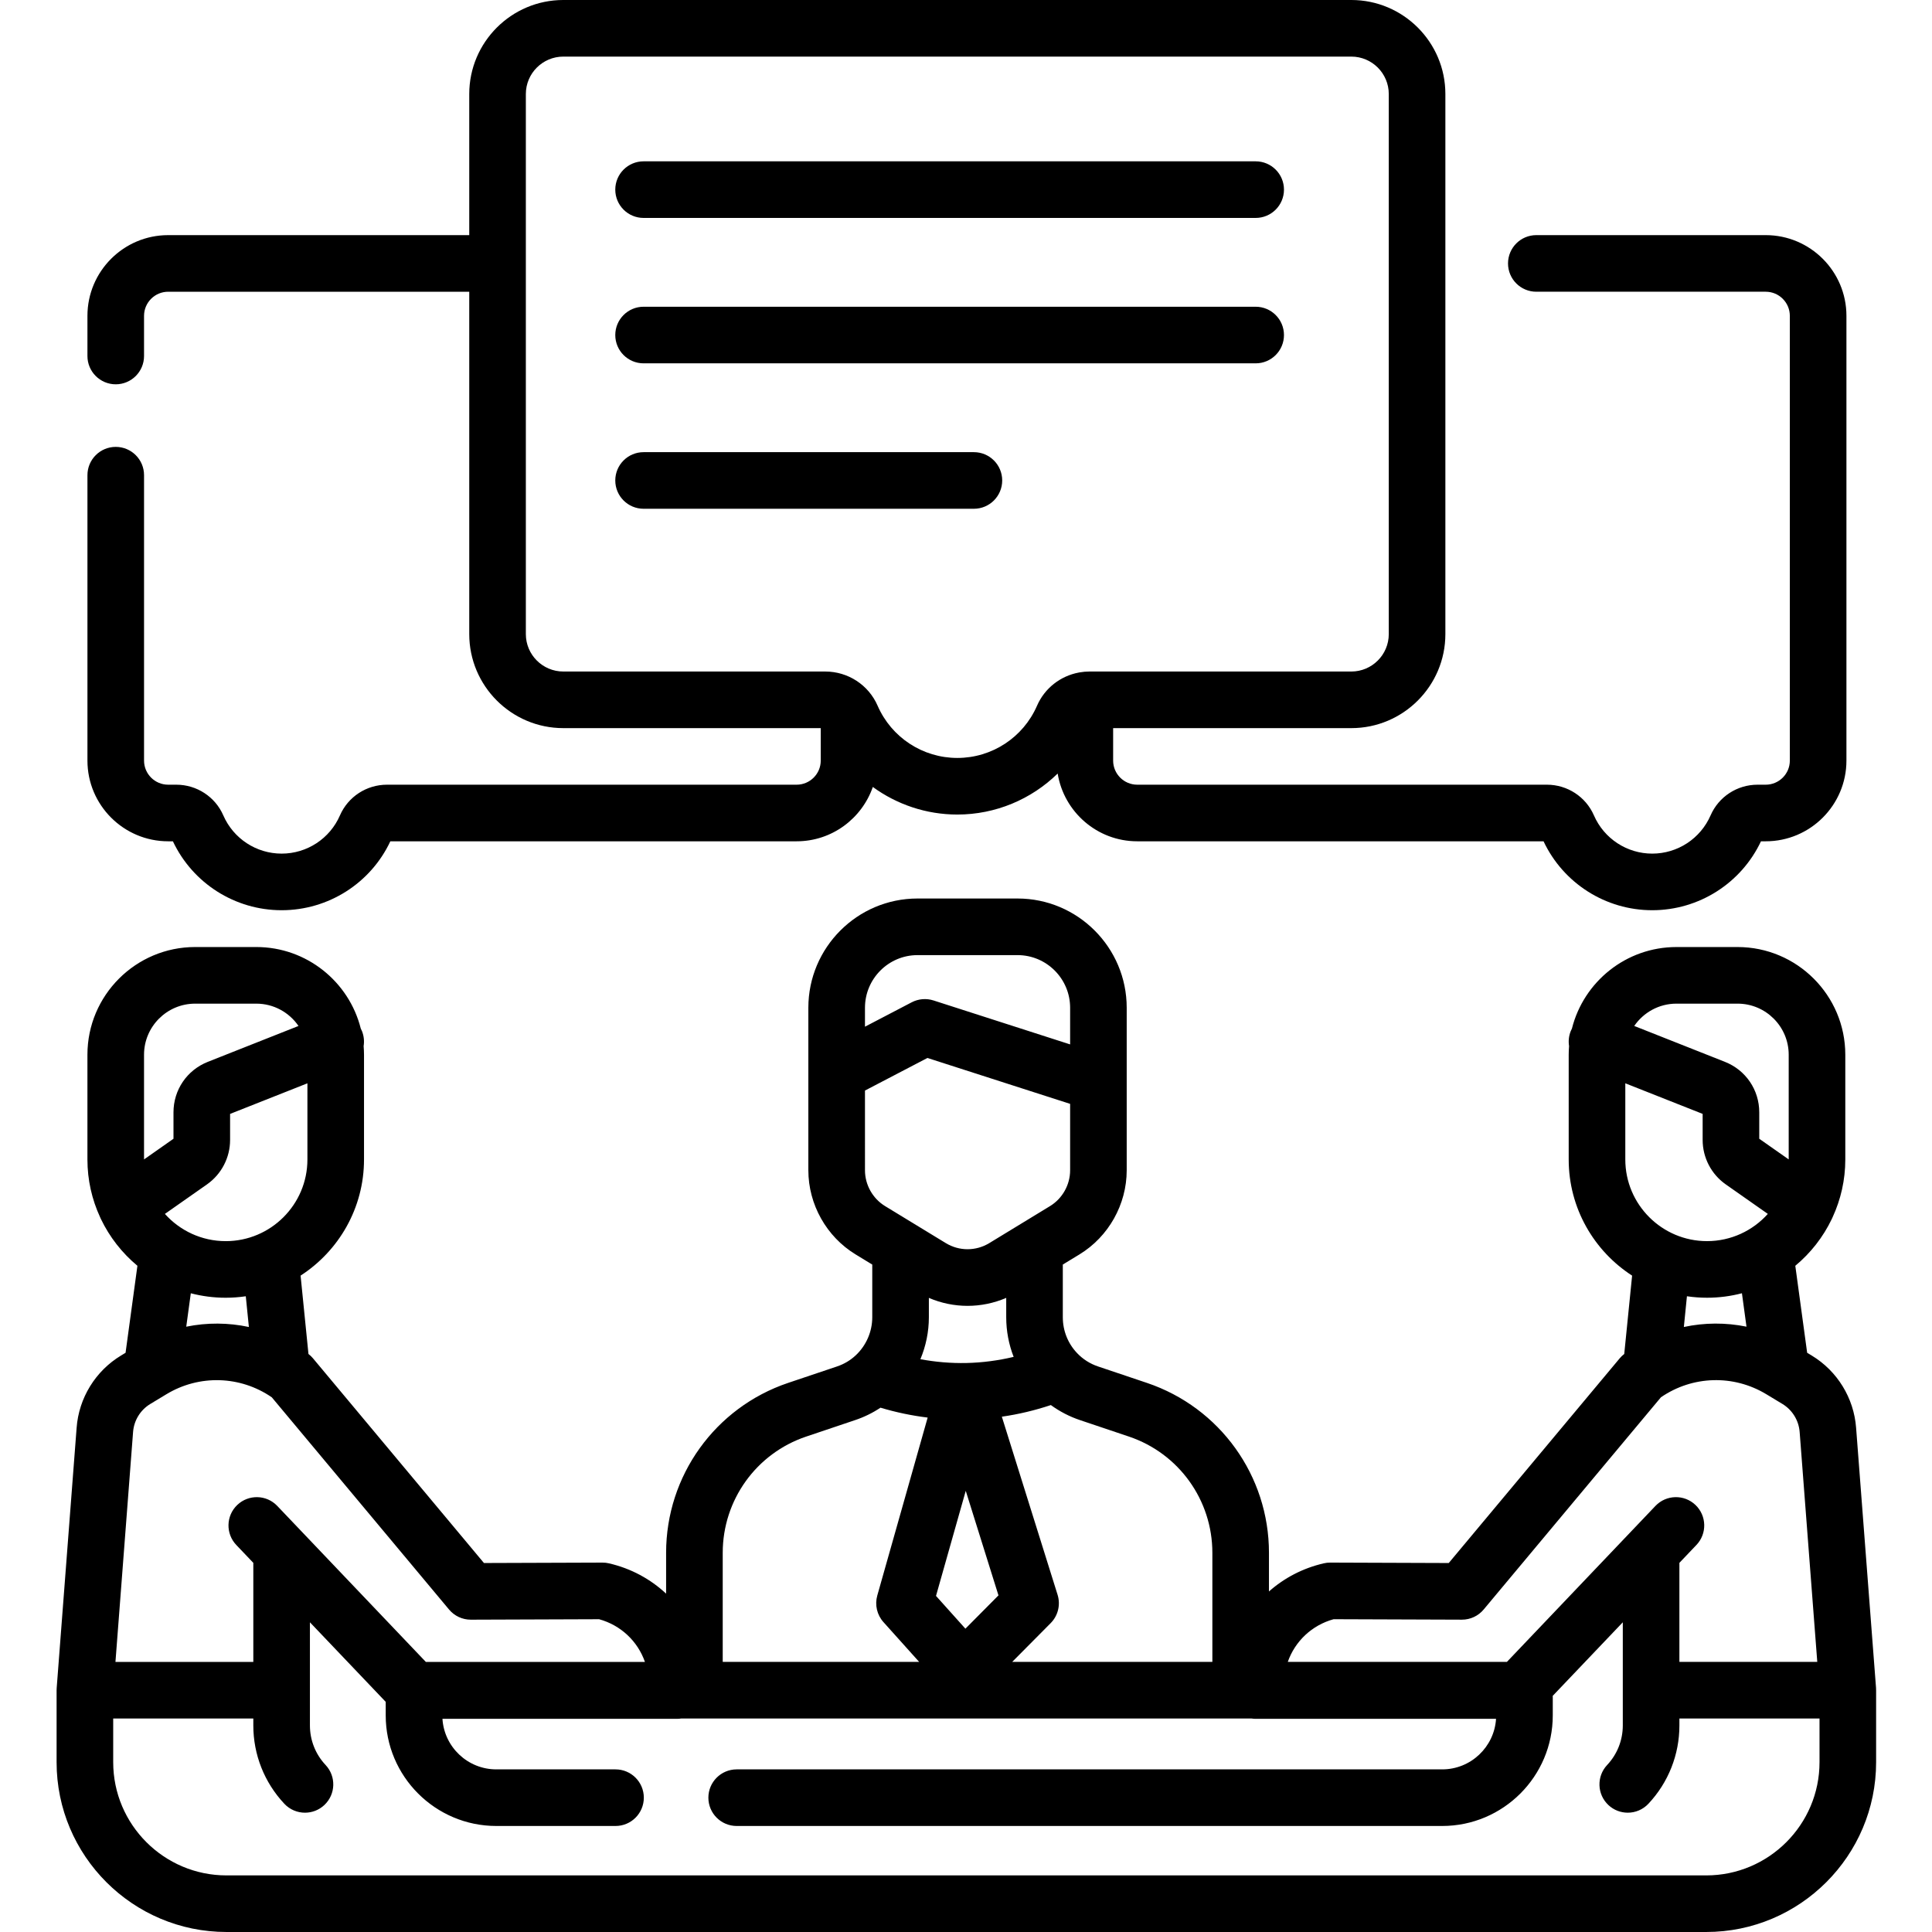
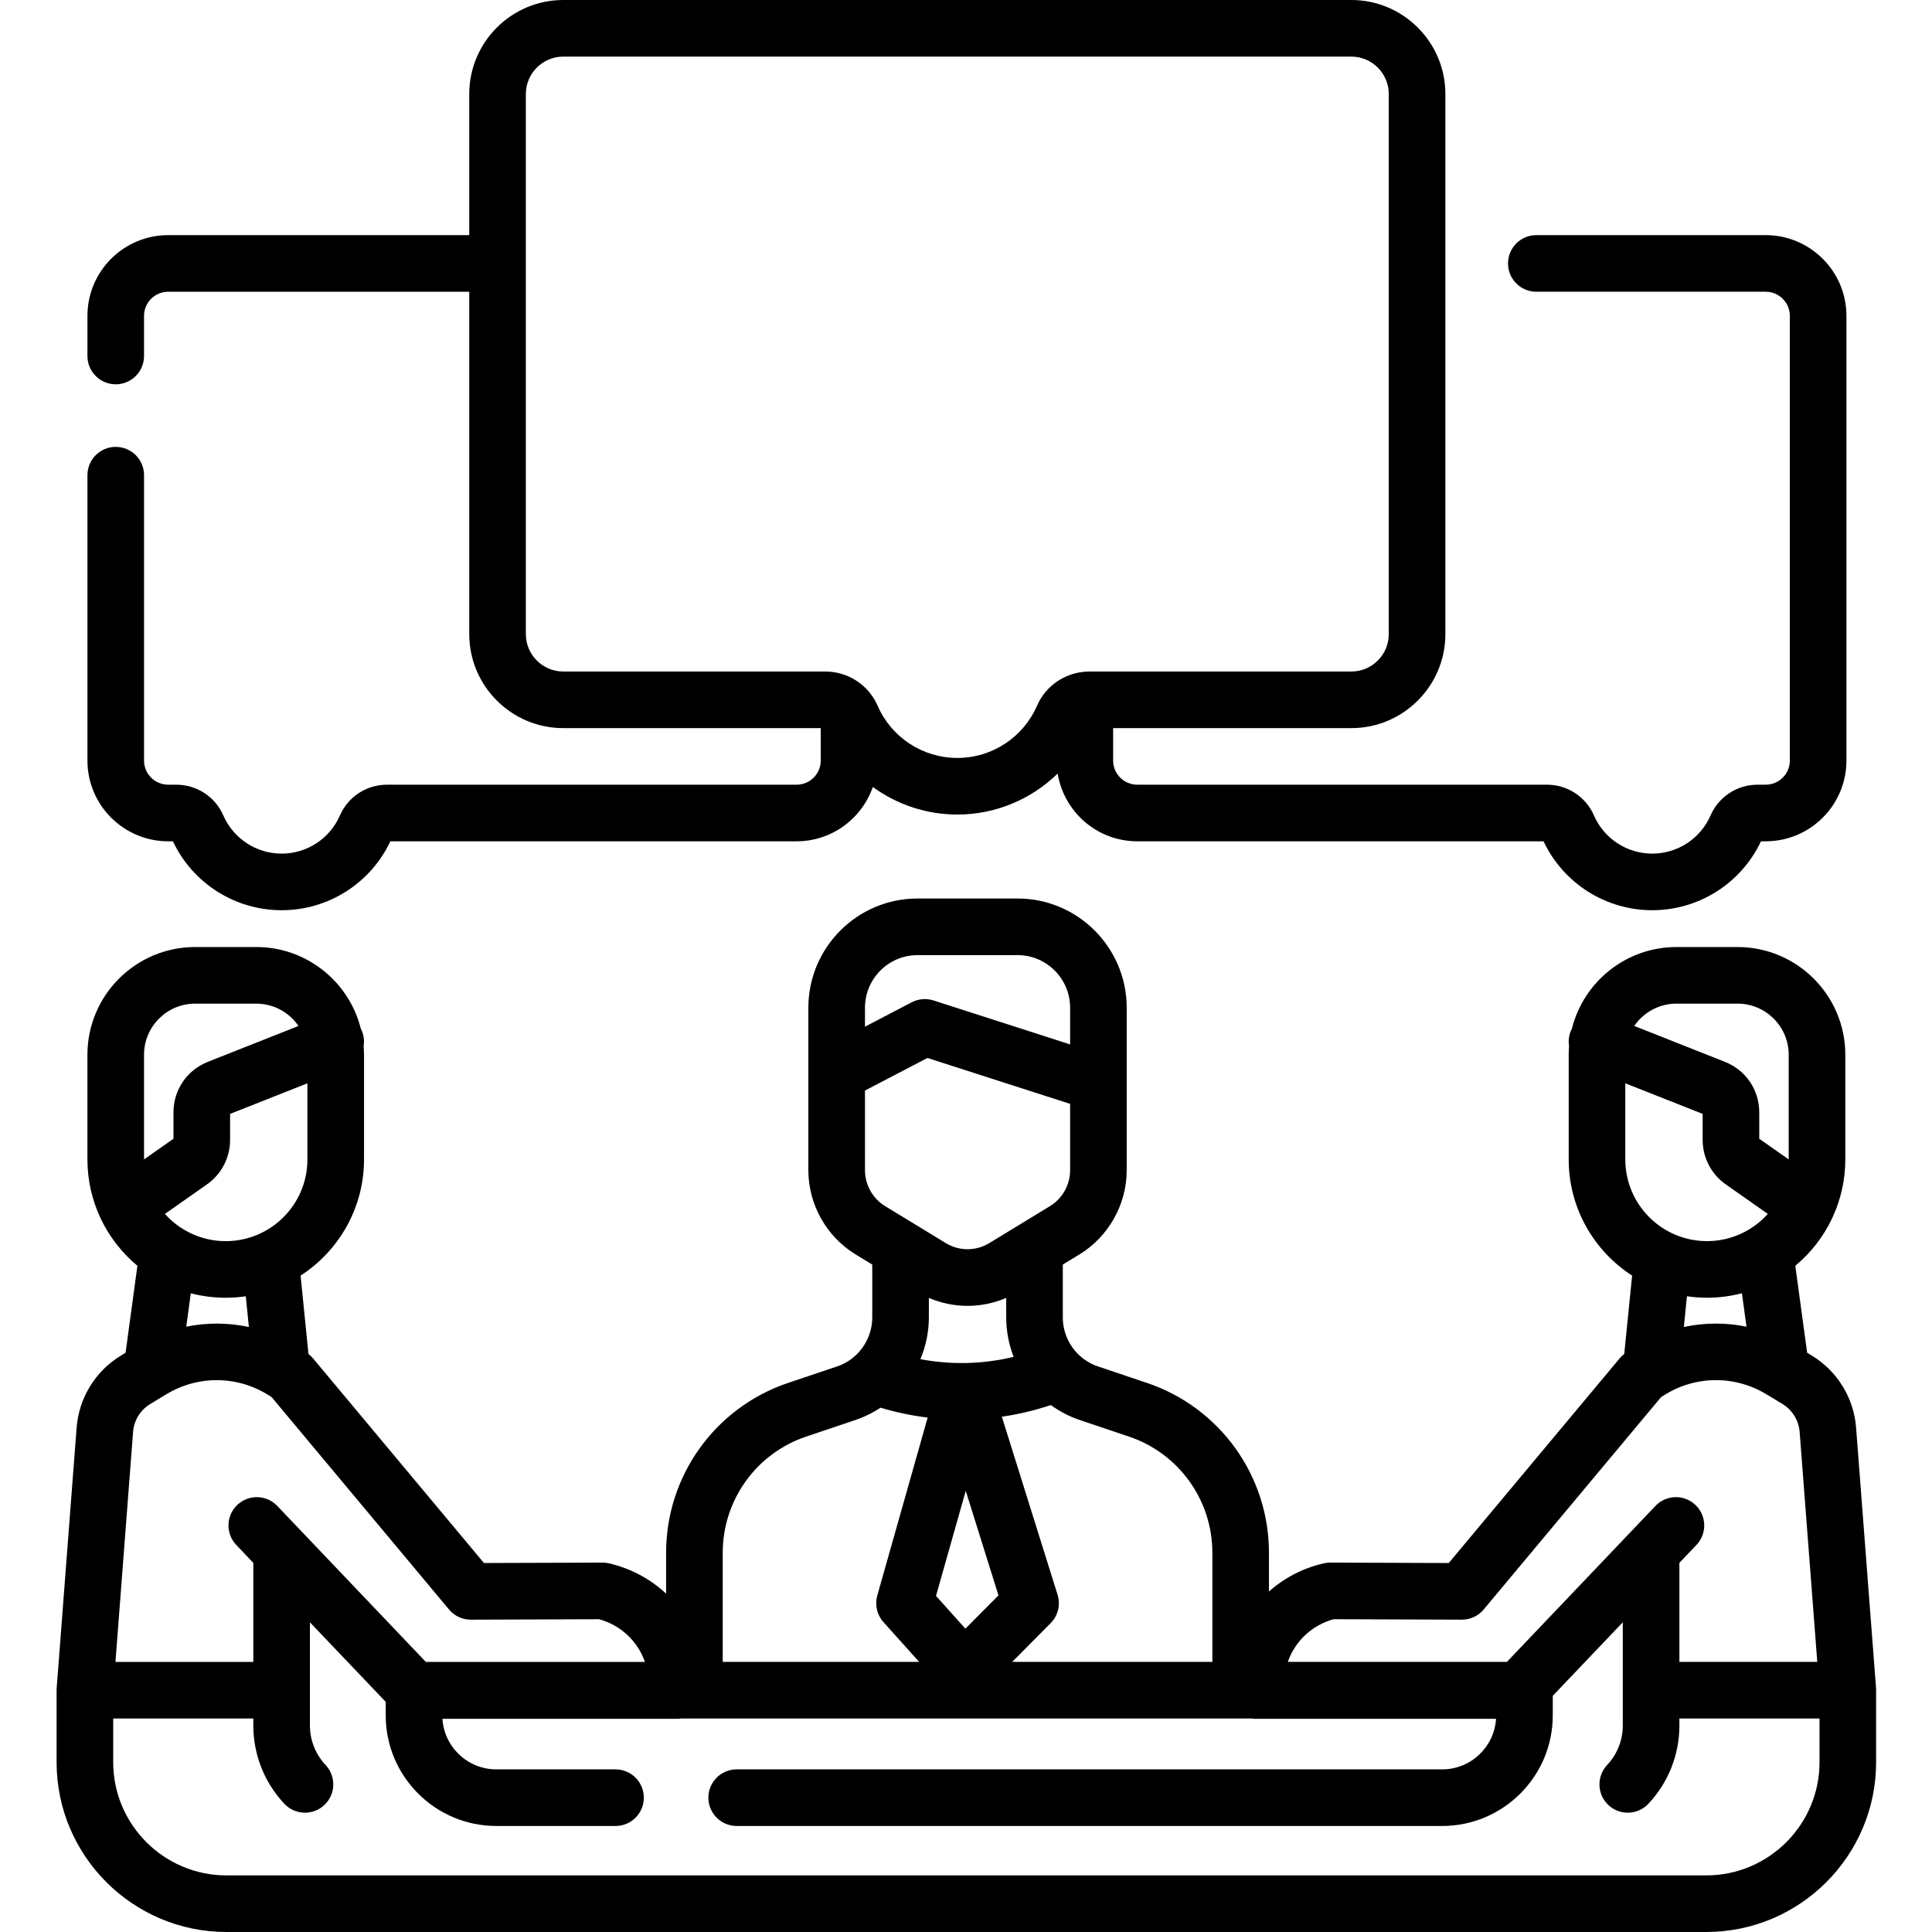
<svg xmlns="http://www.w3.org/2000/svg" height="512pt" viewBox="-14 0 511 512" width="512pt">
  <path d="m482.676 447.617c-.004-.09 0-.18-.004-.27l-5.285-68.953c-.586-7.902-4.984-15.07-11.77-19.168l-1.203-.727-3.141-23.051c4.059-3.375 7.379-7.605 9.68-12.418.082-.168.16-.336.23-.508 2.137-4.645 3.34-9.809 3.34-15.246v-27.762c0-15.738-12.809-28.539-28.547-28.539h-16.207c-13.344 0-24.574 9.203-27.688 21.59-.121.234-.234.473-.332.723-.516 1.301-.633 2.652-.43 3.938-.059.754-.098 1.516-.098 2.285v27.766c0 12.895 6.703 24.246 16.805 30.777l-2.086 20.77c-.43.332-.832.703-1.18 1.121l-45.328 54.273-31.402-.113c-.605-.008-1.148.062-1.707.191-5.57 1.281-10.512 3.895-14.535 7.461v-10.254c0-20.402-12.988-38.492-32.32-45.012l-12.965-4.363c-2.105-.703-4.012-1.91-5.531-3.508-2.461-2.566-3.816-5.957-3.816-9.539v-13.961l4.41-2.684c7.723-4.707 12.523-13.254 12.523-22.305v-22.965c0-.023 0-.047 0-.07v-20.031c0-15.961-12.977-28.949-28.926-28.949h-26.52c-15.949 0-28.922 12.988-28.922 28.949v17.27.023 25.773c0 9.051 4.797 17.598 12.523 22.305l4.414 2.691v13.957c0 3.82-1.605 7.504-4.391 10.102-1.434 1.336-3.102 2.324-4.973 2.949l-12.949 4.355c-19.332 6.52-32.32 24.605-32.32 45.016v10.828c-4.133-3.859-9.301-6.688-15.164-8.035-.559-.129-1.098-.195-1.707-.191l-31.402.109-45.328-54.27c-.348-.418-.746-.793-1.18-1.125l-2.086-20.77c10.102-6.531 16.809-17.883 16.809-30.777v-27.762c0-.773-.043-1.531-.102-2.289.203-1.285.086-2.637-.426-3.934-.102-.25-.211-.492-.336-.723-3.109-12.391-14.34-21.594-27.688-21.594h-16.199c-15.742 0-28.547 12.805-28.547 28.539v27.762c0 5.441 1.199 10.602 3.336 15.246.07.172.148.344.23.512 2.301 4.809 5.621 9.039 9.68 12.414l-3.141 23.055-1.199.727c-6.785 4.098-11.188 11.266-11.77 19.148l-5.285 68.973c-.008.09-.004.18-.008.27-.004.102-.016.199-.016.305v19.074c0 24.812 20.195 45 45.02 45h392.152c24.824 0 45.02-20.188 45.02-45.004v-19.074c0-.105-.012-.203-.016-.305zm-52.906-181.641h16.207c7.469 0 13.547 6.074 13.547 13.539v27.742l-7.805-5.477v-7.008c0-5.938-3.57-11.188-9.094-13.371l-24.035-9.512c2.441-3.566 6.539-5.914 11.18-5.914zm-13.547 21.109 20.496 8.109v6.906c0 4.68 2.285 9.082 6.121 11.773l11.152 7.824c-3.965 4.426-9.723 7.215-16.121 7.215-11.938 0-21.648-9.707-21.648-21.637zm21.652 56.828c3.195 0 6.297-.414 9.254-1.188l1.207 8.855c-5.492-1.117-11.141-1.086-16.598.086l.816-8.145c1.738.254 3.512.391 5.32.391zm-98.957 85.195 33.988.121h.027c2.223 0 4.332-.984 5.754-2.691l46.973-56.238c8.344-5.742 19.215-6.086 27.93-.816l4.27 2.578c2.633 1.594 4.34 4.375 4.57 7.461l4.668 60.898h-36.539v-26.25l4.512-4.738c2.859-3 2.742-7.746-.258-10.605-2.996-2.855-7.746-2.738-10.602.258l-39.367 41.336h-58.066c1.902-5.438 6.352-9.719 12.141-11.312zm-54.238-48.402c13.227 4.461 22.109 16.84 22.109 30.797v28.918h-53.047l10.195-10.273c1.957-1.973 2.664-4.867 1.832-7.52l-14.77-47.191c4.402-.633 8.738-1.664 12.988-3.082 2.355 1.711 4.977 3.07 7.75 3.996zm-53.02-36.754c3.277 1.406 6.762 2.113 10.25 2.113 3.484 0 6.973-.707 10.25-2.113v5.133c0 3.645.68 7.195 1.969 10.5-4.105.977-8.289 1.531-12.523 1.625-4.109.086-8.184-.262-12.191-1.008 1.461-3.492 2.246-7.273 2.246-11.117zm9.773 51.133 8.672 27.707-8.762 8.824-7.793-8.684zm-12.785-141.969h26.52c7.68 0 13.926 6.258 13.926 13.949v9.711l-36.207-11.648c-1.91-.613-3.988-.438-5.77.488l-12.391 6.469v-5.02c0-7.691 6.246-13.949 13.922-13.949zm-13.922 35.891 16.551-8.637 37.816 12.164v17.598c0 3.855-2.043 7.492-5.328 9.496l-16.09 9.805c-3.559 2.164-7.977 2.164-11.531 0l-16.09-9.805c-3.285-2.004-5.328-5.641-5.328-9.496zm-15.59 91.703 12.926-4.352c2.418-.805 4.684-1.914 6.777-3.309 4.098 1.23 8.273 2.109 12.5 2.621l-13.348 47.152c-.703 2.477-.086 5.137 1.633 7.051l9.465 10.547h-52.059v-28.918c0-13.961 8.883-26.34 22.105-30.793zm-153.816-51.797c-6.398 0-12.152-2.789-16.121-7.215l11.156-7.824c3.832-2.691 6.121-7.094 6.121-11.773v-6.906l20.492-8.109v20.191c0 11.93-9.711 21.637-21.648 21.637zm-8.102-62.938h16.203c4.641 0 8.742 2.348 11.184 5.914l-24.035 9.512c-5.523 2.184-9.094 7.434-9.094 13.371v7.008l-7.805 5.477v-27.742c0-7.465 6.074-13.539 13.547-13.539zm8.102 77.938c1.805 0 3.582-.137 5.316-.391l.82 8.145c-5.461-1.172-11.105-1.199-16.598-.082l1.207-8.855c2.957.77 6.059 1.184 9.254 1.184zm-24.555 35.59c.227-3.066 1.934-5.848 4.57-7.441l4.266-2.578c8.719-5.27 19.59-4.922 27.93.816l46.973 56.238c1.426 1.707 3.535 2.691 5.758 2.691h.023l33.988-.121c5.789 1.594 10.242 5.875 12.141 11.312h-58.062l-39.371-41.336c-2.855-3-7.602-3.113-10.602-.258s-3.113 7.605-.258 10.605l4.512 4.738v26.25h-36.535zm446.926 87.492c0 16.543-13.465 30.004-30.016 30.004h-392.156c-16.551 0-30.02-13.461-30.02-30.004v-11.574h37.133v1.836c0 7.742 2.922 15.113 8.223 20.762 1.477 1.57 3.469 2.363 5.469 2.363 1.84 0 3.684-.672 5.133-2.031 3.02-2.836 3.168-7.582.332-10.605-2.68-2.852-4.156-6.574-4.156-10.488v-27.336l20.086 21.086v3.594c0 16.156 13.148 29.301 29.312 29.301h31.59c4.141 0 7.5-3.355 7.5-7.5 0-4.141-3.359-7.5-7.5-7.5h-31.59c-7.586 0-13.809-5.93-14.277-13.395h62.176c.367 0 .727-.035 1.082-.086h151.172c.352.051.715.086 1.082.086h63.703c-.473 7.465-6.691 13.395-14.277 13.395h-186.965c-4.141 0-7.5 3.359-7.5 7.5 0 4.145 3.359 7.5 7.5 7.5h186.965c16.16 0 29.309-13.145 29.309-29.301v-4.875c0-.102-.012-.203-.016-.305l18.574-19.5v27.336c0 3.914-1.473 7.637-4.152 10.488-2.836 3.023-2.688 7.77.332 10.605 1.445 1.359 3.293 2.031 5.133 2.031 2 0 3.992-.793 5.469-2.363 5.301-5.648 8.219-13.02 8.219-20.762v-1.836h37.133zm0 0" />
  <path d="m30.062 222.953h1.258c5.25 11.129 16.457 18.266 28.816 18.266 12.371 0 23.574-7.141 28.809-18.266h107.668c9.348 0 17.289-6.031 20.195-14.398 6.375 4.645 14.164 7.309 22.391 7.309 10.141 0 19.617-4.039 26.594-10.867 1.652 10.164 10.465 17.957 21.09 17.957h107.672c5.246 11.125 16.449 18.266 28.805 18.266 12.363 0 23.57-7.141 28.816-18.266h1.258c11.793 0 21.391-9.594 21.391-21.387v-117.867c0-11.793-9.598-21.387-21.391-21.387h-60.793c-4.145 0-7.5 3.359-7.5 7.5 0 4.145 3.355 7.5 7.5 7.5h60.793c3.523 0 6.391 2.867 6.391 6.387v117.871c0 3.52-2.867 6.383-6.391 6.383h-2.16c-5.414 0-10.301 3.191-12.453 8.137-2.68 6.152-8.75 10.129-15.461 10.129-6.707 0-12.77-3.977-15.453-10.133-2.152-4.938-7.039-8.133-12.453-8.133h-108.57c-3.523 0-6.391-2.863-6.391-6.383v-8.609h63.125c13.742 0 24.922-11.18 24.922-24.918v-143.125c.004-13.738-11.18-24.918-24.922-24.918h-208.836c-13.746 0-24.926 11.18-24.926 24.918v37.395h-79.793c-11.793 0-21.391 9.594-21.391 21.387v10.645c0 4.141 3.359 7.5 7.5 7.5 4.145 0 7.5-3.359 7.5-7.5v-10.645c0-3.52 2.867-6.387 6.391-6.387h79.793v90.73c0 13.738 11.18 24.918 24.926 24.918h68.223v8.609c0 3.52-2.867 6.383-6.391 6.383h-108.562c-5.418 0-10.309 3.191-12.465 8.141-2.672 6.148-8.734 10.125-15.449 10.125-6.711 0-12.781-3.977-15.461-10.133-2.152-4.938-7.039-8.133-12.453-8.133h-2.16c-3.523 0-6.391-2.863-6.391-6.383v-75.641c0-4.145-3.355-7.5-7.5-7.5-4.141 0-7.5 3.355-7.5 7.5v75.641c0 11.789 9.598 21.383 21.391 21.383zm94.793-54.91v-143.125c0-5.469 4.453-9.918 9.926-9.918h208.836c5.473 0 9.922 4.449 9.922 9.918v143.125c0 5.469-4.449 9.918-9.922 9.918h-69.418c-.871 0-1.73.082-2.57.227-.07.012-.145.023-.215.039-4.879.906-9.07 4.152-11.09 8.793-3.656 8.41-11.949 13.844-21.125 13.844-9.172 0-17.465-5.434-21.125-13.844-2.395-5.504-7.84-9.059-13.875-9.059h-69.418c-5.473 0-9.926-4.449-9.926-9.918zm0 0" />
-   <path d="m156.055 57.754h162.211c4.141 0 7.5-3.355 7.5-7.5 0-4.145-3.359-7.5-7.5-7.5h-162.211c-4.141 0-7.5 3.355-7.5 7.5 0 4.145 3.359 7.5 7.5 7.5zm0 0" />
-   <path d="m156.055 96.289h162.211c4.141 0 7.5-3.355 7.5-7.5 0-4.141-3.359-7.5-7.5-7.5h-162.211c-4.141 0-7.5 3.359-7.5 7.5 0 4.145 3.359 7.5 7.5 7.5zm0 0" />
-   <path d="m251.094 127.328c0-4.145-3.359-7.5-7.5-7.5h-87.539c-4.141 0-7.5 3.355-7.5 7.5 0 4.141 3.359 7.5 7.5 7.5h87.539c4.141 0 7.5-3.359 7.5-7.5zm0 0" />
</svg>